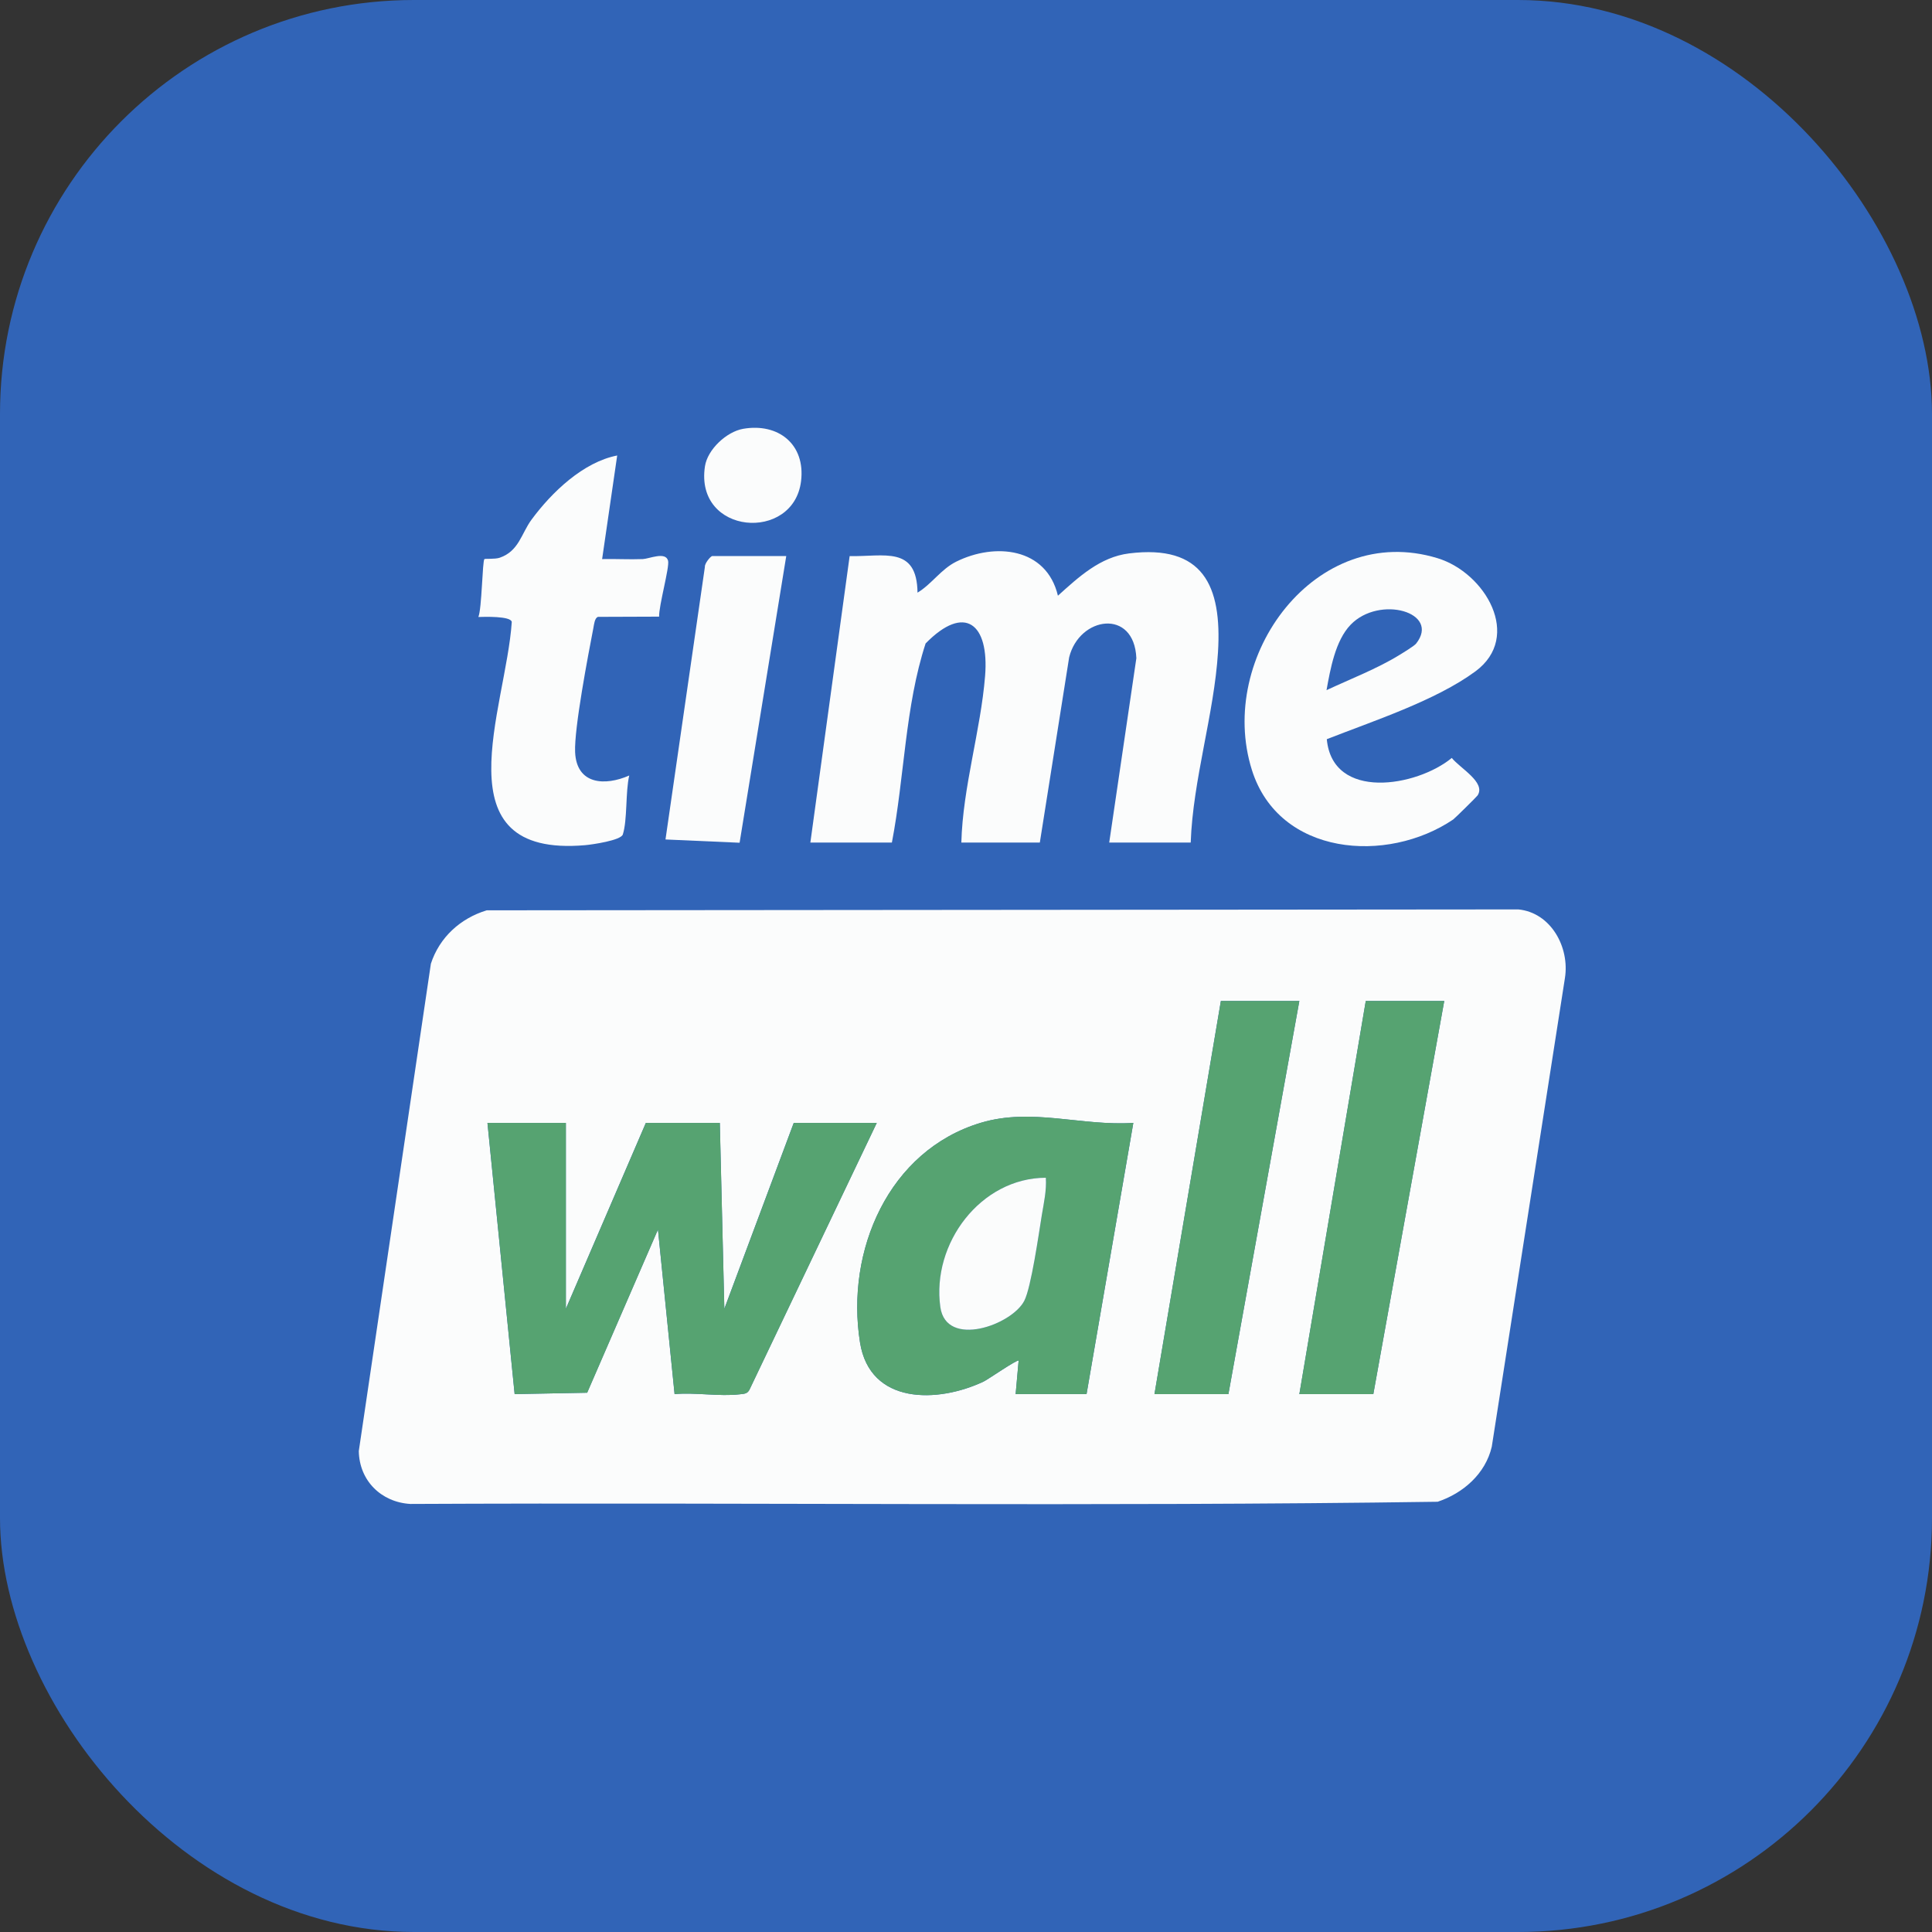
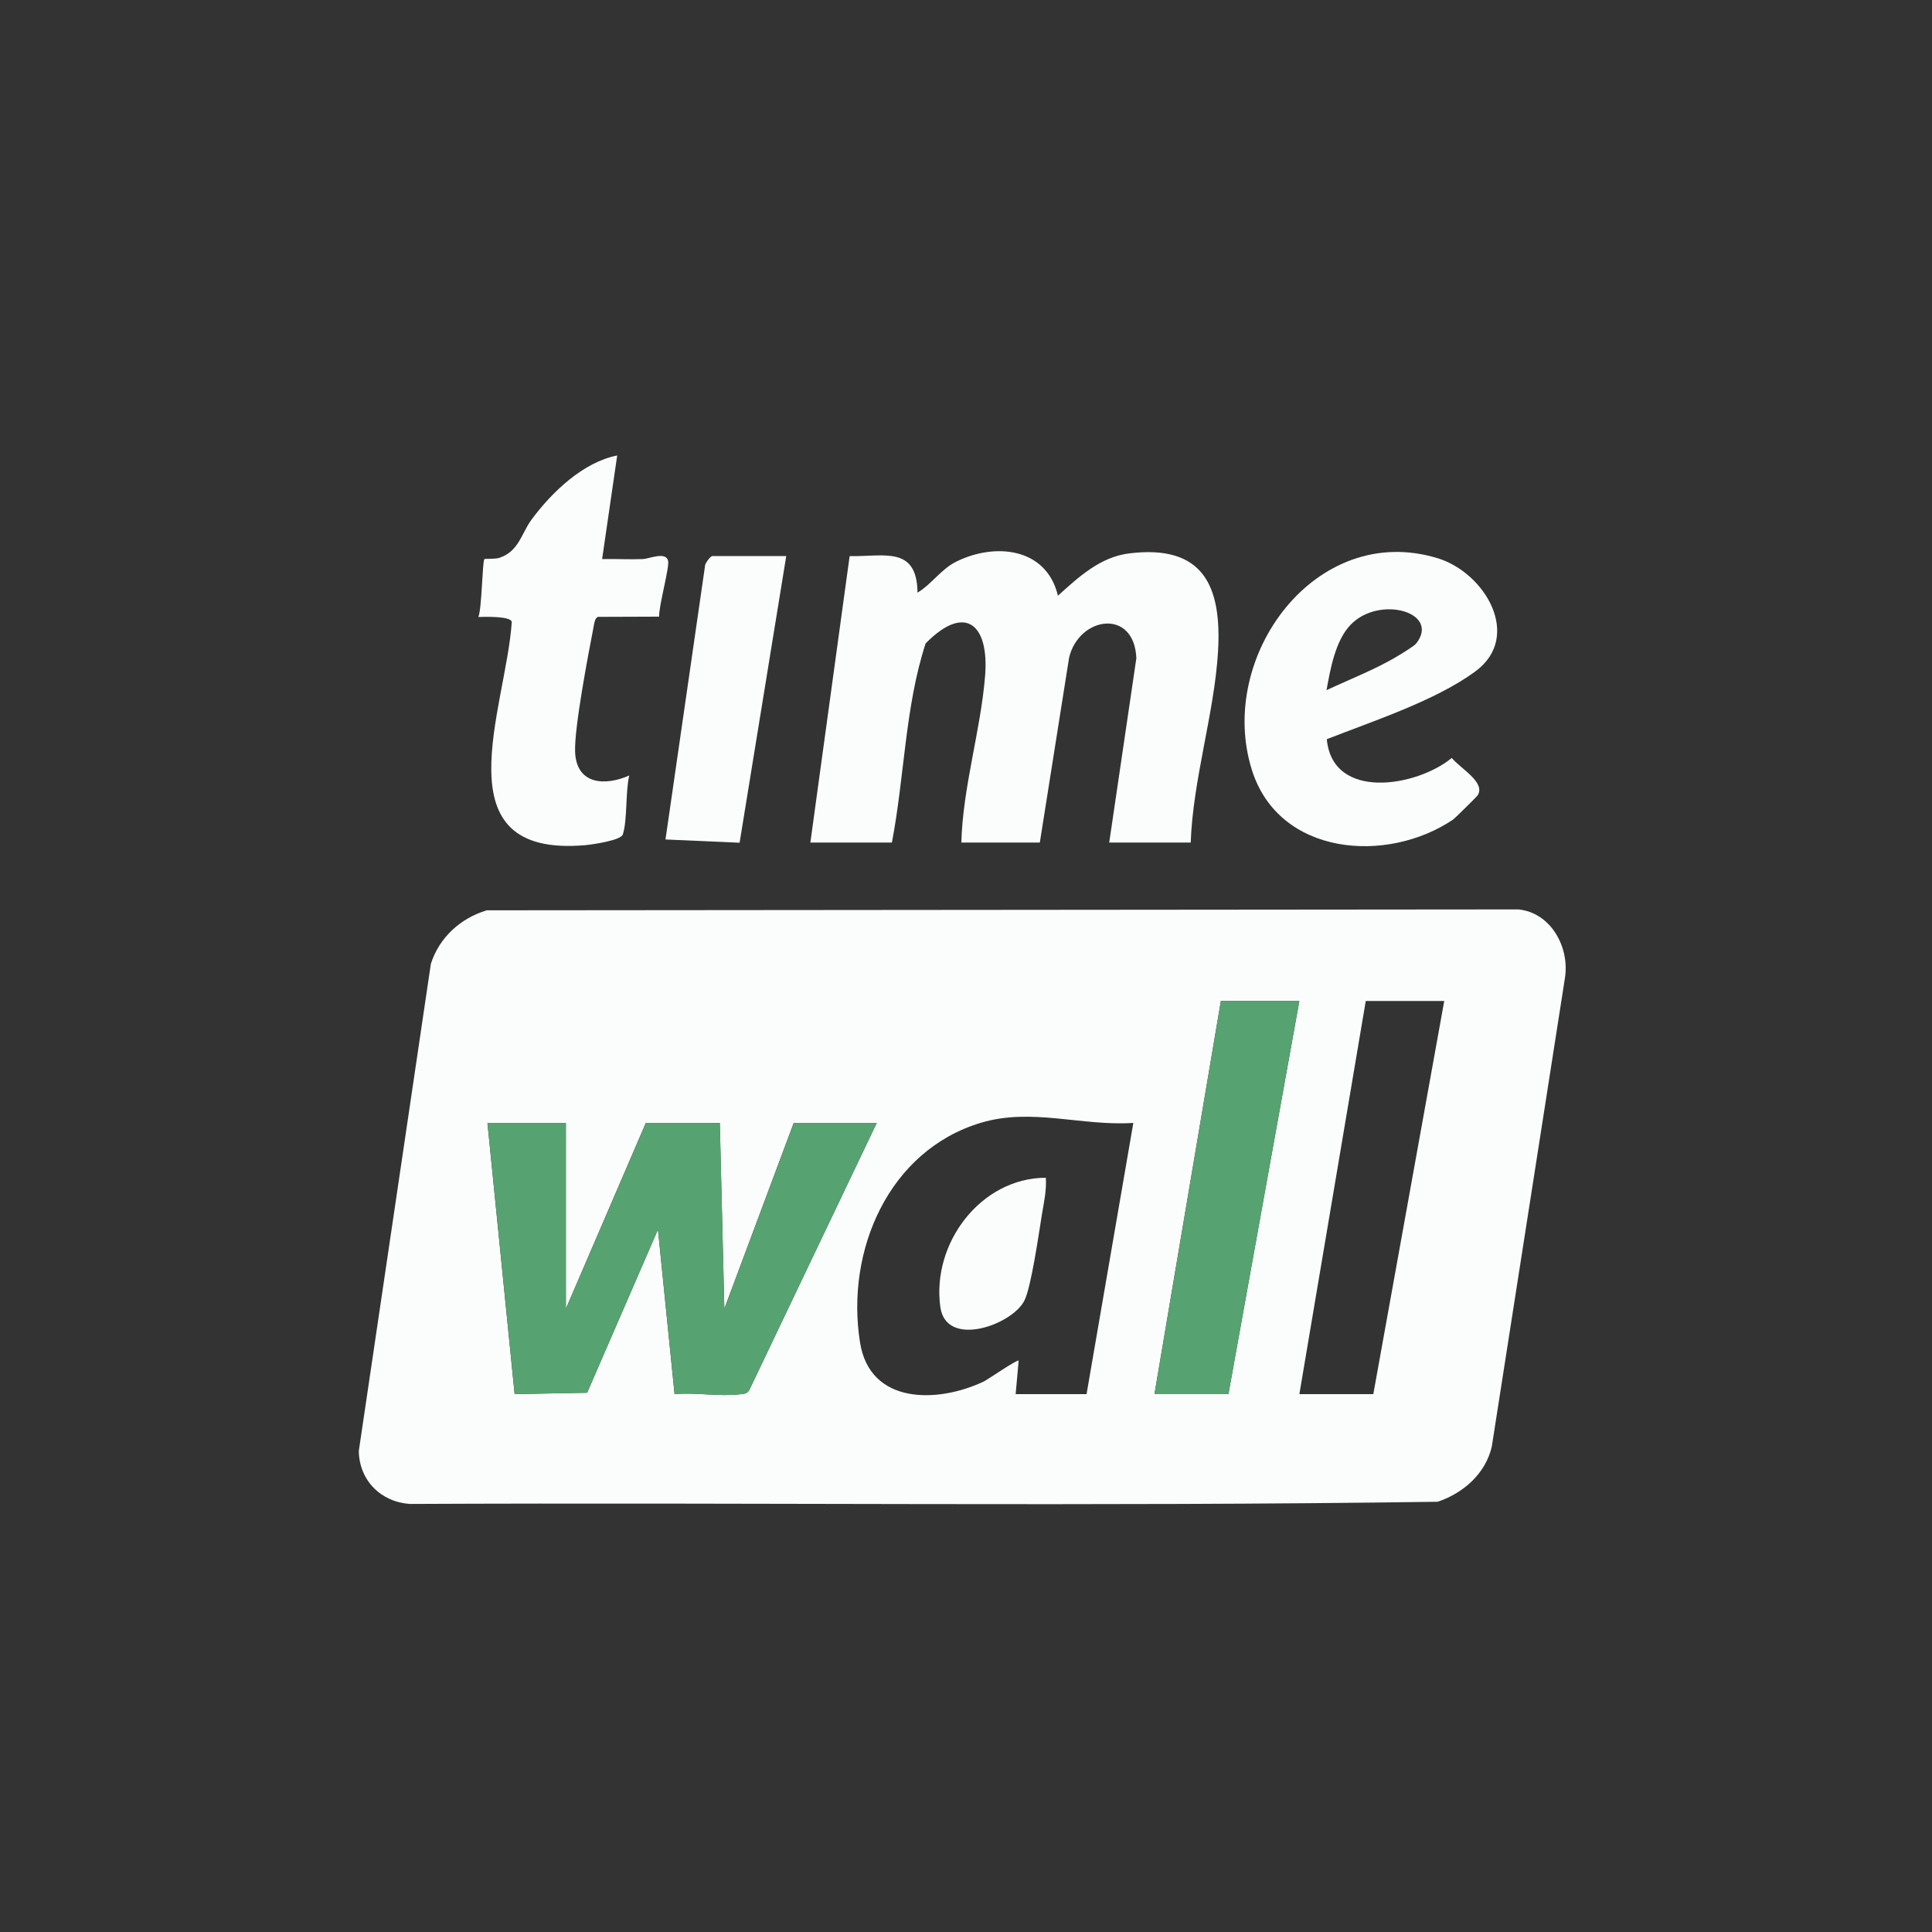
<svg xmlns="http://www.w3.org/2000/svg" width="140" height="140" viewBox="0 0 140 140" fill="none">
  <rect x="0" y="0" width="140" height="140" fill="#333333" stroke="none" />
-   <rect width="140" height="140" rx="30" fill="#3164B7" />
  <g clip-path="url(#clip0_2714_1605)">
    <path d="M35.264 65.965L110.024 65.9C112.378 66.128 113.757 68.634 113.4 70.877L108.1 104.833C107.643 106.797 106.025 108.206 104.178 108.823C79.395 109.179 54.544 108.863 29.734 108.982C27.618 108.856 26.035 107.292 26 105.147L31.223 69.835C31.847 67.915 33.374 66.54 35.264 65.967V65.965ZM94.155 72.536H88.468L83.657 101.024H89.015L94.155 72.536ZM104.655 72.536H98.968L94.157 101.024H99.515L104.655 72.536ZM73.596 101.024H78.736L82.126 81.37C78.366 81.618 74.769 80.253 71.072 81.363C64.398 83.369 61.259 90.635 62.321 97.282C63.043 101.816 67.969 101.677 71.274 100.115C71.589 99.965 73.719 98.485 73.815 98.598L73.598 101.026L73.596 101.024ZM41.007 81.37H35.321L37.291 101.022L42.546 100.922L47.677 89.096L48.881 101.022C50.372 100.887 52.145 101.208 53.594 101.037C53.909 101 54.167 101.015 54.323 100.67L63.532 81.37H57.516L52.486 94.842L52.158 81.37H46.799L41.003 94.84V81.37H41.007Z" fill="#FBFCFC" />
    <path d="M58.722 61.054L61.568 40.298C64.059 40.349 66.443 39.524 66.487 42.946C67.526 42.318 68.185 41.25 69.293 40.699C72.09 39.31 75.827 39.664 76.661 43.167C78.158 41.818 79.719 40.361 81.822 40.102C87.161 39.44 88.558 42.417 88.26 47.264C87.986 51.72 86.441 56.513 86.283 61.056H80.378L82.345 47.695C82.19 44.061 78.208 44.663 77.475 47.633L75.35 61.054H69.663C69.766 57.047 71.066 52.926 71.383 48.991C71.692 45.184 69.906 43.736 67.073 46.627C65.582 51.198 65.543 56.306 64.63 61.054H58.725H58.722Z" fill="#FBFCFC" />
-     <path d="M96.145 53.567C96.563 58.048 102.661 57.018 105.202 54.923C105.798 55.669 107.689 56.693 107.072 57.639C107.004 57.743 105.41 59.311 105.303 59.384C100.516 62.62 92.684 62.034 90.718 55.799C88.133 47.589 95.354 37.755 104.171 40.449C107.63 41.506 110.333 46.129 106.914 48.65C104.033 50.774 99.474 52.256 96.145 53.565V53.567ZM102.619 46.635C104.401 44.368 99.966 43.108 97.876 45.266C96.762 46.416 96.401 48.489 96.125 50.011C97.797 49.23 99.824 48.44 101.38 47.48C101.648 47.317 102.482 46.81 102.619 46.635Z" fill="#FBFCFC" />
+     <path d="M96.145 53.567C96.563 58.048 102.661 57.018 105.202 54.923C105.798 55.669 107.689 56.693 107.072 57.639C107.004 57.743 105.41 59.311 105.303 59.384C100.516 62.62 92.684 62.034 90.718 55.799C88.133 47.589 95.354 37.755 104.171 40.449C107.63 41.506 110.333 46.129 106.914 48.65C104.033 50.774 99.474 52.256 96.145 53.565V53.567M102.619 46.635C104.401 44.368 99.966 43.108 97.876 45.266C96.762 46.416 96.401 48.489 96.125 50.011C97.797 49.23 99.824 48.44 101.38 47.48C101.648 47.317 102.482 46.81 102.619 46.635Z" fill="#FBFCFC" />
    <path d="M44.724 33.008L43.632 40.513C44.61 40.491 45.6 40.551 46.58 40.513C47.038 40.495 48.246 39.94 48.413 40.641C48.524 41.108 47.734 43.91 47.762 44.684L43.339 44.7C43.089 44.76 43.043 45.284 42.999 45.503C42.621 47.454 41.598 52.8 41.675 54.505C41.78 56.861 43.838 56.971 45.598 56.195C45.317 57.369 45.471 59.426 45.131 60.47C44.993 60.897 42.92 61.2 42.4 61.245C31.768 62.165 36.673 51.349 37.085 45.069C37.021 44.629 35.067 44.698 34.664 44.709C34.918 44.118 34.953 40.661 35.102 40.513C35.141 40.473 35.872 40.531 36.207 40.416C37.604 39.94 37.783 38.651 38.512 37.662C39.987 35.658 42.27 33.482 44.726 33.006L44.724 33.008Z" fill="#FBFCFC" />
    <path d="M56.974 40.296L53.594 61.068L48.224 60.831L51.079 41.079C51.048 40.84 51.495 40.294 51.613 40.294H56.971L56.974 40.296Z" fill="#FBFCFC" />
-     <path d="M53.854 31.073C56.4 30.633 58.374 32.194 58.048 34.866C57.503 39.314 50.328 38.768 51.083 33.794C51.269 32.562 52.655 31.281 53.854 31.073Z" fill="#FBFCFC" />
    <path d="M41.007 81.37V94.84L46.804 81.37H52.162L52.491 94.842L57.521 81.37H63.536L54.327 100.67C54.172 101.015 53.913 101 53.598 101.037C52.147 101.208 50.376 100.889 48.885 101.022L47.681 89.096L42.551 100.922L37.295 101.022L35.325 81.37H41.012H41.007Z" fill="#56A371" />
-     <path d="M73.596 101.024L73.813 98.596C73.717 98.483 71.589 99.965 71.272 100.113C67.966 101.674 63.043 101.814 62.319 97.28C61.26 90.633 64.396 83.367 71.07 81.361C74.767 80.251 78.364 81.615 82.124 81.368L78.734 101.022H73.594L73.596 101.024ZM75.785 85.344C71.066 85.356 67.496 90.104 68.144 94.716C68.564 97.713 73.316 96.023 74.227 94.26C74.726 93.296 75.282 89.366 75.499 88.036C75.643 87.147 75.849 86.256 75.787 85.344H75.785Z" fill="#56A371" />
    <path d="M94.155 72.536L89.015 101.024H83.656L88.47 72.536H94.155Z" fill="#56A371" />
-     <path d="M104.655 72.536L99.516 101.024H94.155L98.968 72.536H104.655Z" fill="#56A371" />
    <path d="M75.785 85.344C75.846 86.256 75.643 87.147 75.496 88.036C75.279 89.368 74.724 93.296 74.224 94.26C73.314 96.023 68.562 97.711 68.141 94.716C67.496 90.104 71.064 85.356 75.783 85.344H75.785Z" fill="#FBFCFC" />
  </g>
  <defs>
    <clipPath id="clip0_2714_1605">
      <rect width="87.454" height="78" fill="white" transform="translate(26 31)" />
    </clipPath>
  </defs>
</svg>